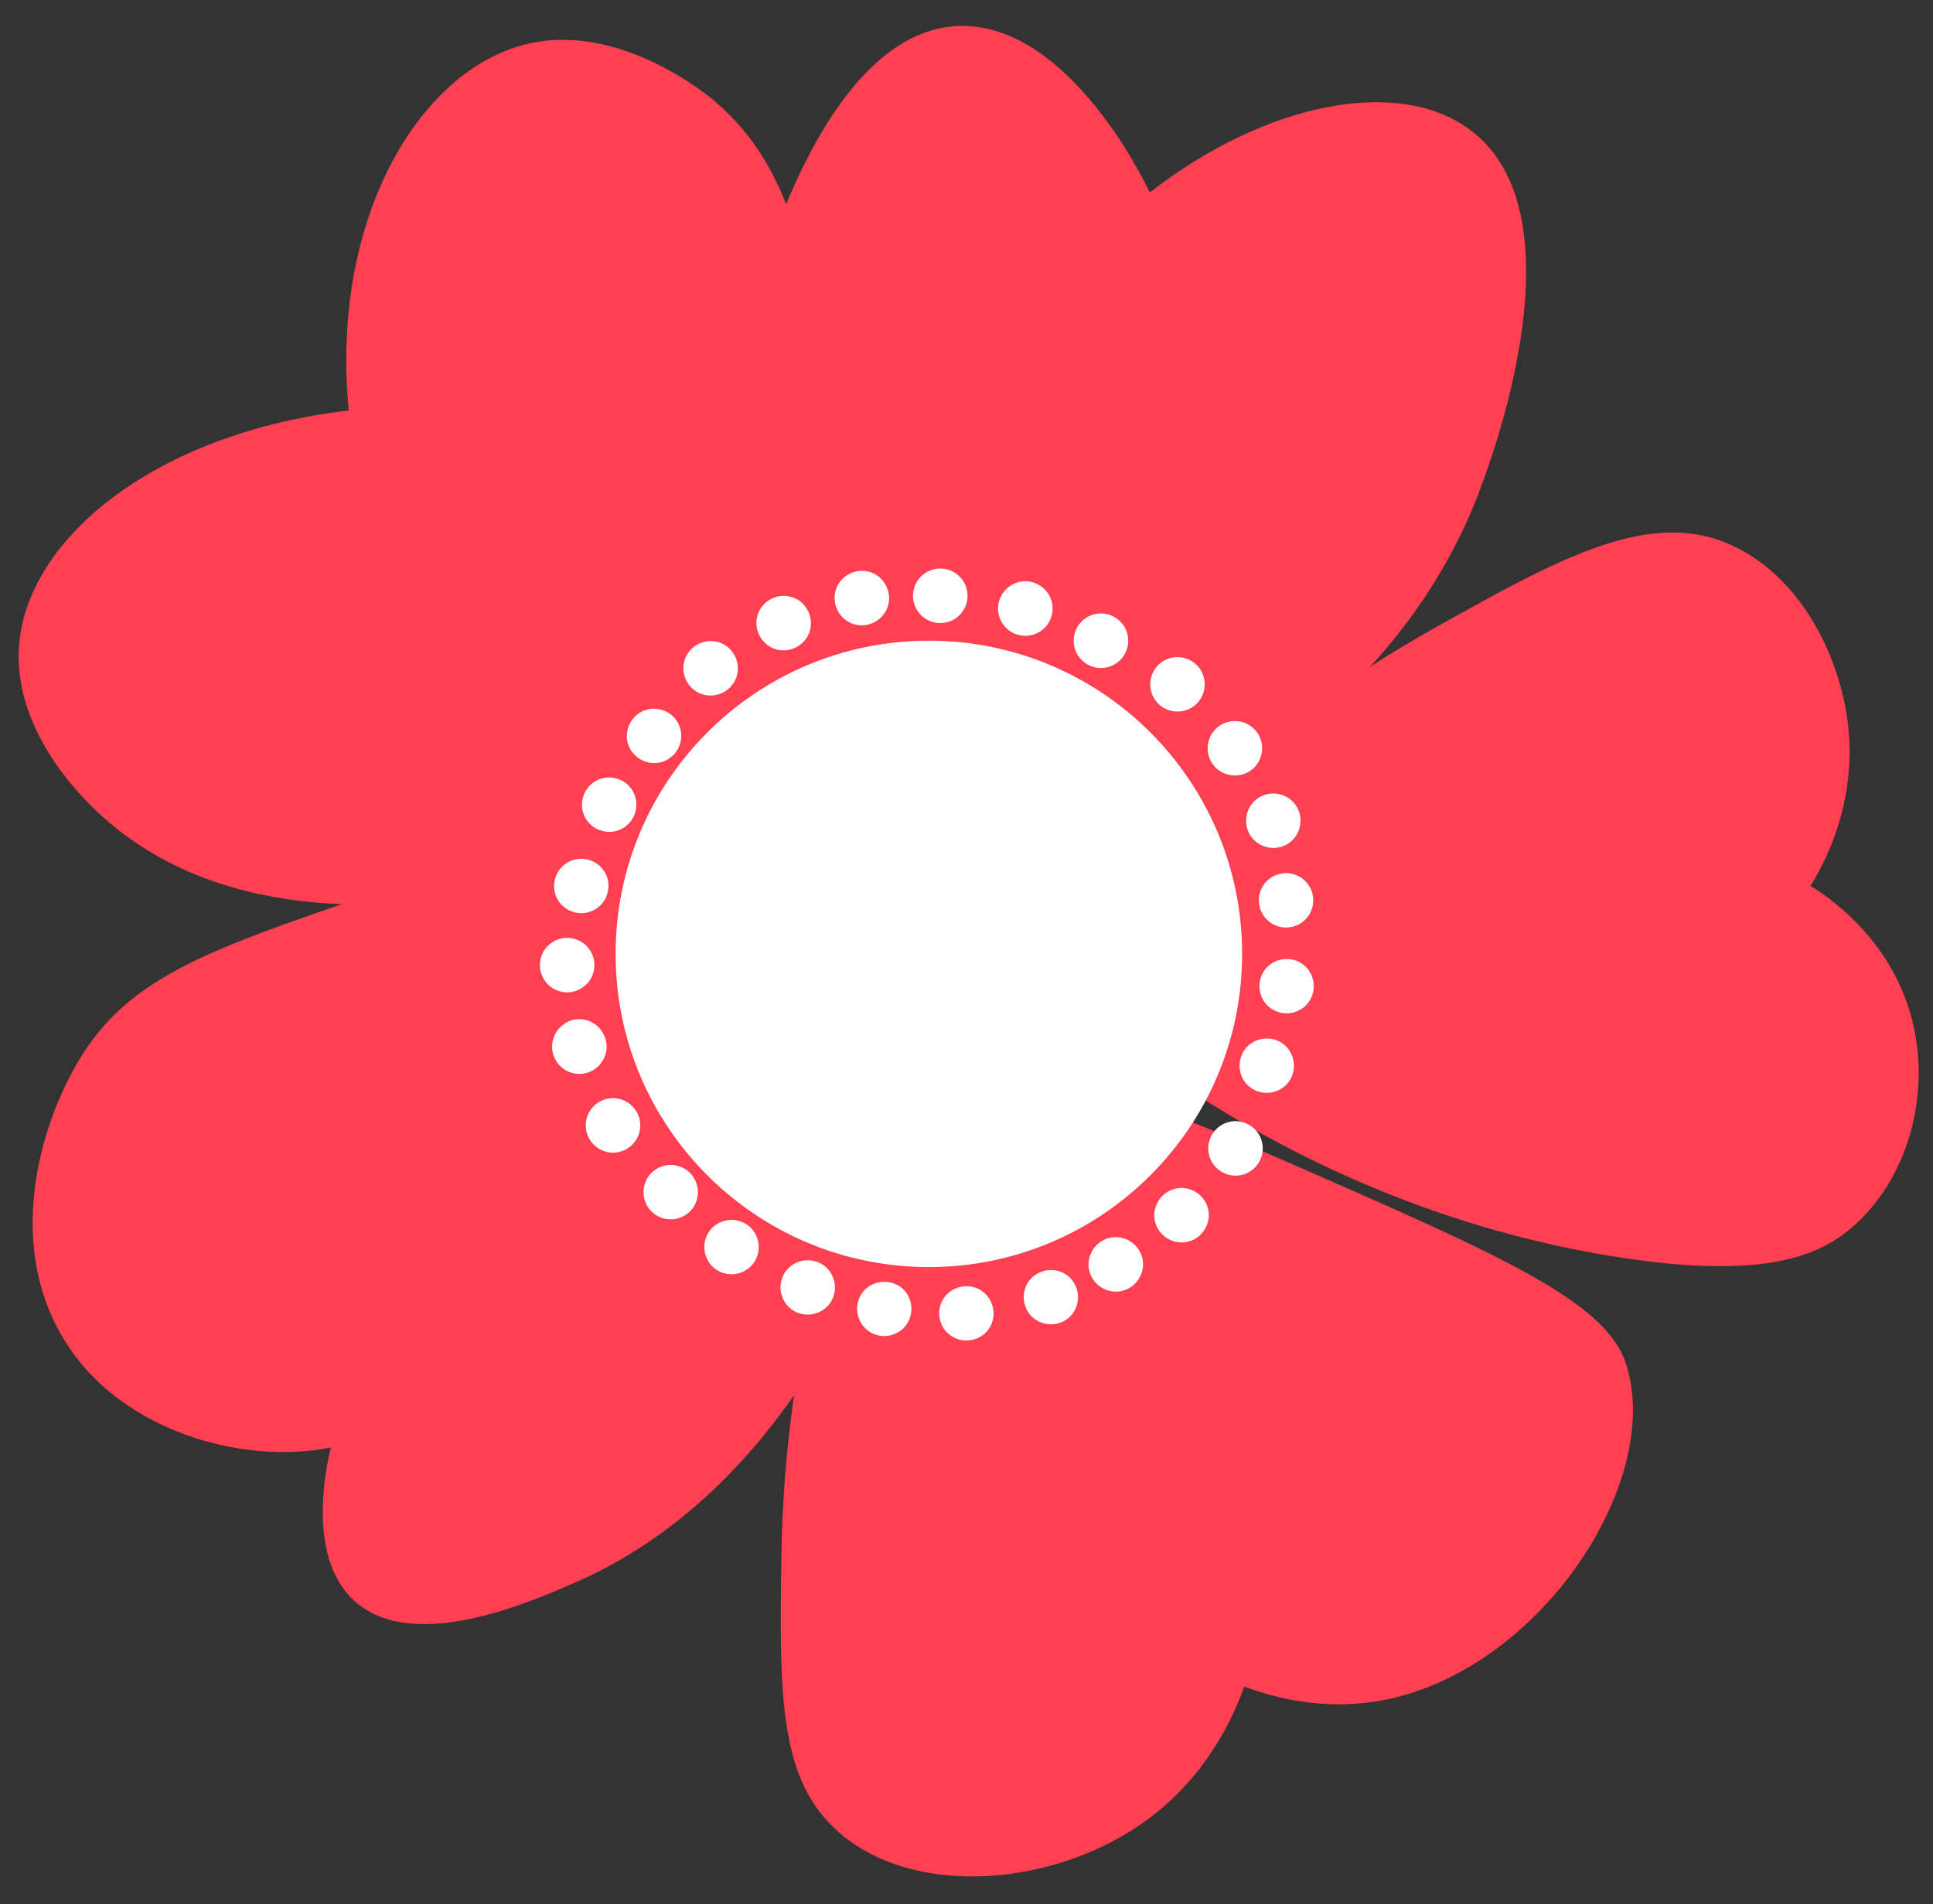
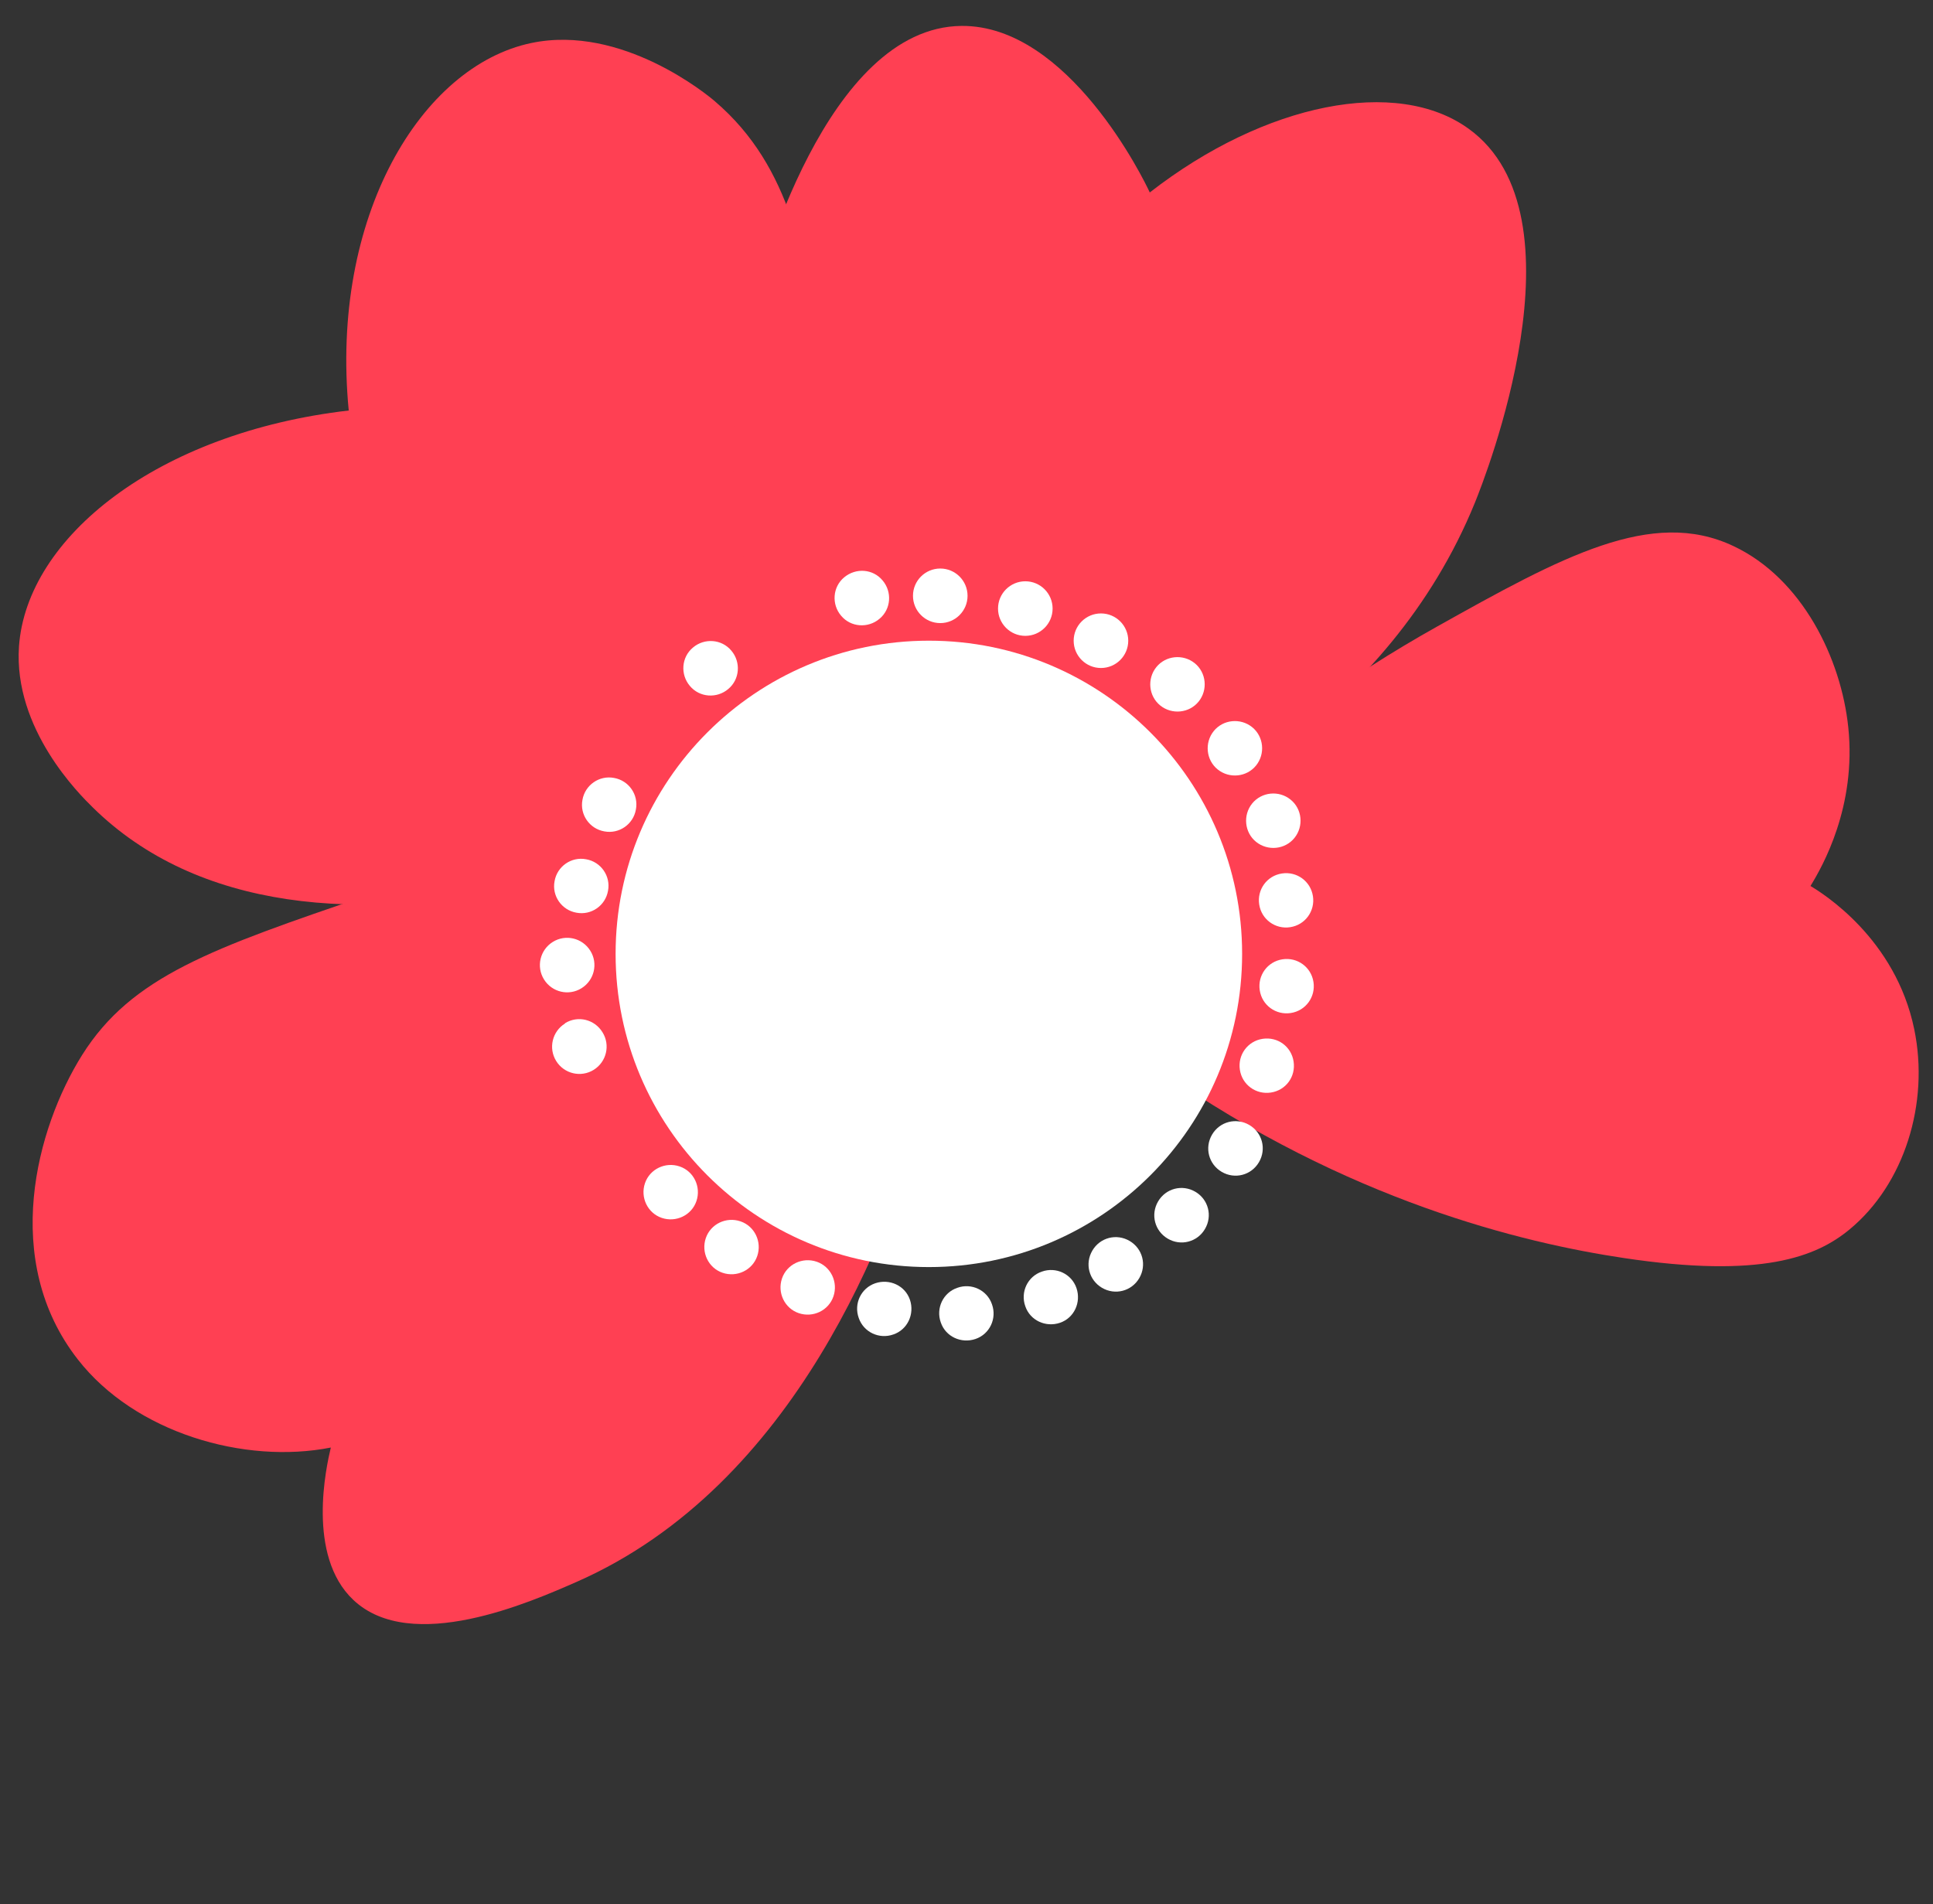
<svg xmlns="http://www.w3.org/2000/svg" width="68" height="67" viewBox="0 0 68 67" fill="none">
  <rect x="0" y="0" width="68" height="67" fill="#333333" stroke="none" />
  <path d="M18.768 31.074C12.658 32.524 6.928 32.014 3.268 28.414C2.798 27.954 0.468 25.654 0.668 22.744C0.938 18.914 5.528 15.224 12.268 14.444C11.608 7.624 14.818 2.324 18.688 1.514C21.878 0.844 24.908 3.354 25.148 3.564C27.898 5.914 28.268 9.174 29.048 12.594C29.868 16.194 31.438 21.274 34.778 27.294C29.448 28.554 24.108 29.824 18.778 31.084L18.768 31.074Z" fill="#FF4053" />
  <path d="M29.007 27.612C27.537 24.902 24.457 18.242 26.447 10.762C26.717 9.752 29.057 0.952 33.827 0.912C37.597 0.882 40.257 6.352 40.447 6.772C44.507 3.612 49.147 2.702 51.667 4.532C55.887 7.582 52.237 16.822 51.887 17.682C48.827 25.202 41.767 28.512 39.297 29.542C35.867 28.902 32.437 28.262 29.007 27.622V27.612Z" fill="#FF4053" />
  <path d="M23.968 28.883C21.238 29.263 17.398 29.983 12.968 31.493C7.448 33.373 4.628 34.353 2.888 37.123C1.278 39.693 0.018 44.353 2.738 47.833C4.748 50.413 8.598 51.533 11.638 50.933C11.478 51.603 10.778 54.733 12.428 56.293C14.469 58.223 18.659 56.373 20.299 55.653C28.029 52.243 31.288 43.343 32.489 39.233C29.648 35.783 26.808 32.333 23.979 28.873L23.968 28.883Z" fill="#FF4053" />
  <path d="M39.34 30.784C43.54 26.384 47.63 23.684 50.54 22.054C54.95 19.584 58.11 17.854 60.98 19.214C63.4 20.354 64.77 23.174 65.02 25.594C65.31 28.374 64.12 30.474 63.69 31.174C64.12 31.434 66.68 33.014 67.34 36.214C67.88 38.824 66.99 41.664 65.07 43.254C63.9 44.224 61.97 44.994 57.12 44.264C53.58 43.734 47.4 42.254 40.85 37.684C40.35 35.384 39.84 33.084 39.34 30.784Z" fill="#FF4053" />
-   <path d="M39.899 38.693C41.229 39.193 43.209 39.973 45.579 41.013C52.849 44.203 56.489 45.793 57.199 47.983C58.559 52.163 54.069 58.953 48.419 59.863C46.549 60.163 44.899 59.763 43.769 59.343C43.409 60.363 42.499 62.433 40.409 63.993C37.249 66.343 32.289 66.833 29.559 64.513C27.409 62.683 27.409 59.753 27.489 54.703C27.539 51.433 27.979 46.663 29.809 41.013C33.169 40.243 36.519 39.463 39.879 38.693H39.899Z" fill="#FF4053" />
  <path d="M32.676 44.583C38.762 44.583 43.696 39.649 43.696 33.563C43.696 27.477 38.762 22.543 32.676 22.543C26.59 22.543 21.656 27.477 21.656 33.563C21.656 39.649 26.59 44.583 32.676 44.583Z" fill="white" />
  <path d="M34.037 20.964C34.037 21.494 33.607 21.924 33.077 21.924C32.547 21.924 32.117 21.494 32.117 20.964C32.117 20.434 32.547 20.004 33.077 20.004C33.607 20.004 34.037 20.434 34.037 20.964Z" fill="white" />
  <path d="M37.029 21.413C37.029 21.943 36.599 22.373 36.069 22.373C35.539 22.373 35.109 21.943 35.109 21.413C35.109 20.883 35.539 20.453 36.069 20.453C36.599 20.453 37.029 20.883 37.029 21.413Z" fill="white" />
  <path d="M39.69 22.544C39.69 23.074 39.26 23.504 38.73 23.504C38.2 23.504 37.77 23.074 37.77 22.544C37.77 22.014 38.2 21.584 38.73 21.584C39.26 21.584 39.69 22.014 39.69 22.544Z" fill="white" />
  <path d="M42.167 24.684C41.837 25.094 41.227 25.154 40.817 24.824C40.407 24.494 40.347 23.884 40.677 23.474C41.007 23.064 41.617 23.004 42.027 23.334C42.437 23.664 42.497 24.274 42.167 24.684Z" fill="white" />
  <path d="M44.187 26.934C43.857 27.344 43.247 27.404 42.837 27.074C42.427 26.744 42.367 26.134 42.697 25.724C43.027 25.314 43.637 25.254 44.047 25.584C44.457 25.914 44.517 26.524 44.187 26.934Z" fill="white" />
  <path d="M45.538 29.482C45.209 29.892 44.599 29.953 44.188 29.622C43.779 29.293 43.718 28.683 44.048 28.273C44.379 27.863 44.989 27.802 45.398 28.133C45.809 28.462 45.868 29.072 45.538 29.482Z" fill="white" />
  <path d="M45.386 32.624C44.867 32.704 44.377 32.354 44.297 31.824C44.217 31.304 44.566 30.814 45.096 30.734C45.617 30.654 46.106 31.004 46.187 31.534C46.267 32.054 45.916 32.544 45.386 32.624Z" fill="white" />
  <path d="M45.406 35.644C44.886 35.724 44.396 35.374 44.316 34.844C44.236 34.324 44.586 33.834 45.116 33.754C45.636 33.674 46.126 34.024 46.206 34.554C46.286 35.074 45.936 35.564 45.406 35.644Z" fill="white" />
  <path d="M44.707 38.442C44.187 38.522 43.697 38.172 43.617 37.642C43.537 37.122 43.887 36.632 44.417 36.552C44.947 36.472 45.427 36.822 45.507 37.352C45.587 37.882 45.237 38.362 44.707 38.442Z" fill="white" />
  <path d="M42.978 41.233C42.518 40.963 42.368 40.383 42.638 39.923C42.908 39.463 43.488 39.313 43.948 39.583C44.408 39.853 44.558 40.433 44.288 40.893C44.018 41.353 43.438 41.503 42.978 41.233Z" fill="white" />
  <path d="M41.08 43.583C40.62 43.313 40.47 42.733 40.74 42.273C41.01 41.813 41.59 41.663 42.05 41.933C42.51 42.203 42.66 42.783 42.389 43.243C42.12 43.703 41.539 43.853 41.08 43.583Z" fill="white" />
  <path d="M38.767 45.313C38.307 45.043 38.157 44.463 38.427 44.003C38.697 43.543 39.277 43.393 39.737 43.663C40.197 43.933 40.347 44.513 40.077 44.973C39.807 45.433 39.227 45.583 38.767 45.313Z" fill="white" />
  <path d="M36.069 45.963C35.889 45.463 36.149 44.913 36.649 44.743C37.149 44.563 37.699 44.823 37.869 45.323C38.039 45.823 37.789 46.373 37.289 46.543C36.789 46.713 36.239 46.463 36.069 45.963Z" fill="white" />
  <path d="M33.096 46.533C32.916 46.033 33.176 45.483 33.676 45.313C34.176 45.133 34.726 45.393 34.896 45.893C35.076 46.393 34.816 46.943 34.316 47.113C33.816 47.283 33.266 47.033 33.096 46.533Z" fill="white" />
  <path d="M30.209 46.373C30.029 45.873 30.289 45.323 30.789 45.153C31.289 44.983 31.84 45.233 32.01 45.733C32.179 46.233 31.929 46.783 31.429 46.953C30.929 47.133 30.379 46.873 30.209 46.373Z" fill="white" />
  <path d="M27.509 44.984C27.679 44.484 28.229 44.224 28.729 44.394C29.229 44.564 29.489 45.114 29.319 45.614C29.149 46.114 28.599 46.374 28.099 46.204C27.599 46.034 27.339 45.484 27.509 44.984Z" fill="white" />
  <path d="M24.829 43.564C24.999 43.064 25.549 42.804 26.049 42.974C26.549 43.144 26.809 43.694 26.639 44.194C26.469 44.694 25.919 44.954 25.419 44.784C24.919 44.614 24.659 44.064 24.829 43.564Z" fill="white" />
  <path d="M22.689 41.632C22.859 41.132 23.409 40.872 23.909 41.042C24.409 41.212 24.669 41.762 24.499 42.262C24.329 42.762 23.779 43.022 23.279 42.852C22.779 42.682 22.519 42.132 22.689 41.632Z" fill="white" />
-   <path d="M21.06 38.783C21.51 38.503 22.1 38.643 22.38 39.093C22.66 39.543 22.52 40.133 22.07 40.413C21.62 40.693 21.03 40.553 20.75 40.103C20.47 39.653 20.61 39.063 21.06 38.783Z" fill="white" />
  <path d="M19.876 36.003C20.326 35.723 20.916 35.863 21.196 36.323C21.476 36.773 21.336 37.363 20.886 37.643C20.436 37.923 19.846 37.783 19.566 37.333C19.286 36.883 19.426 36.293 19.876 36.013V36.003Z" fill="white" />
  <path d="M19.447 33.142C19.897 32.862 20.486 33.002 20.767 33.453C21.047 33.903 20.907 34.492 20.456 34.772C20.006 35.052 19.416 34.913 19.137 34.462C18.857 34.013 18.997 33.422 19.447 33.142Z" fill="white" />
  <path d="M20.619 30.234C21.139 30.324 21.489 30.824 21.389 31.344C21.299 31.864 20.799 32.214 20.279 32.114C19.759 32.024 19.409 31.524 19.509 31.004C19.599 30.484 20.099 30.134 20.619 30.234Z" fill="white" />
  <path d="M21.6 27.372C22.12 27.462 22.47 27.962 22.37 28.483C22.28 29.003 21.78 29.352 21.26 29.253C20.74 29.163 20.39 28.663 20.49 28.143C20.58 27.623 21.08 27.273 21.6 27.372Z" fill="white" />
-   <path d="M23.178 24.953C23.698 25.043 24.048 25.543 23.948 26.063C23.858 26.583 23.358 26.933 22.838 26.833C22.318 26.733 21.968 26.242 22.068 25.723C22.168 25.203 22.658 24.853 23.178 24.953Z" fill="white" />
  <path d="M25.728 22.894C26.068 23.294 26.028 23.904 25.618 24.244C25.218 24.584 24.608 24.544 24.268 24.134C23.928 23.734 23.968 23.124 24.378 22.784C24.778 22.444 25.388 22.484 25.728 22.894Z" fill="white" />
-   <path d="M28.298 21.304C28.638 21.704 28.599 22.314 28.189 22.654C27.779 22.994 27.178 22.954 26.838 22.544C26.498 22.144 26.538 21.534 26.948 21.194C27.349 20.854 27.958 20.894 28.298 21.304Z" fill="white" />
  <path d="M31.048 20.423C31.388 20.823 31.349 21.433 30.939 21.773C30.538 22.113 29.928 22.073 29.588 21.663C29.248 21.263 29.288 20.653 29.698 20.313C30.108 19.973 30.708 20.013 31.048 20.423Z" fill="white" />
</svg>